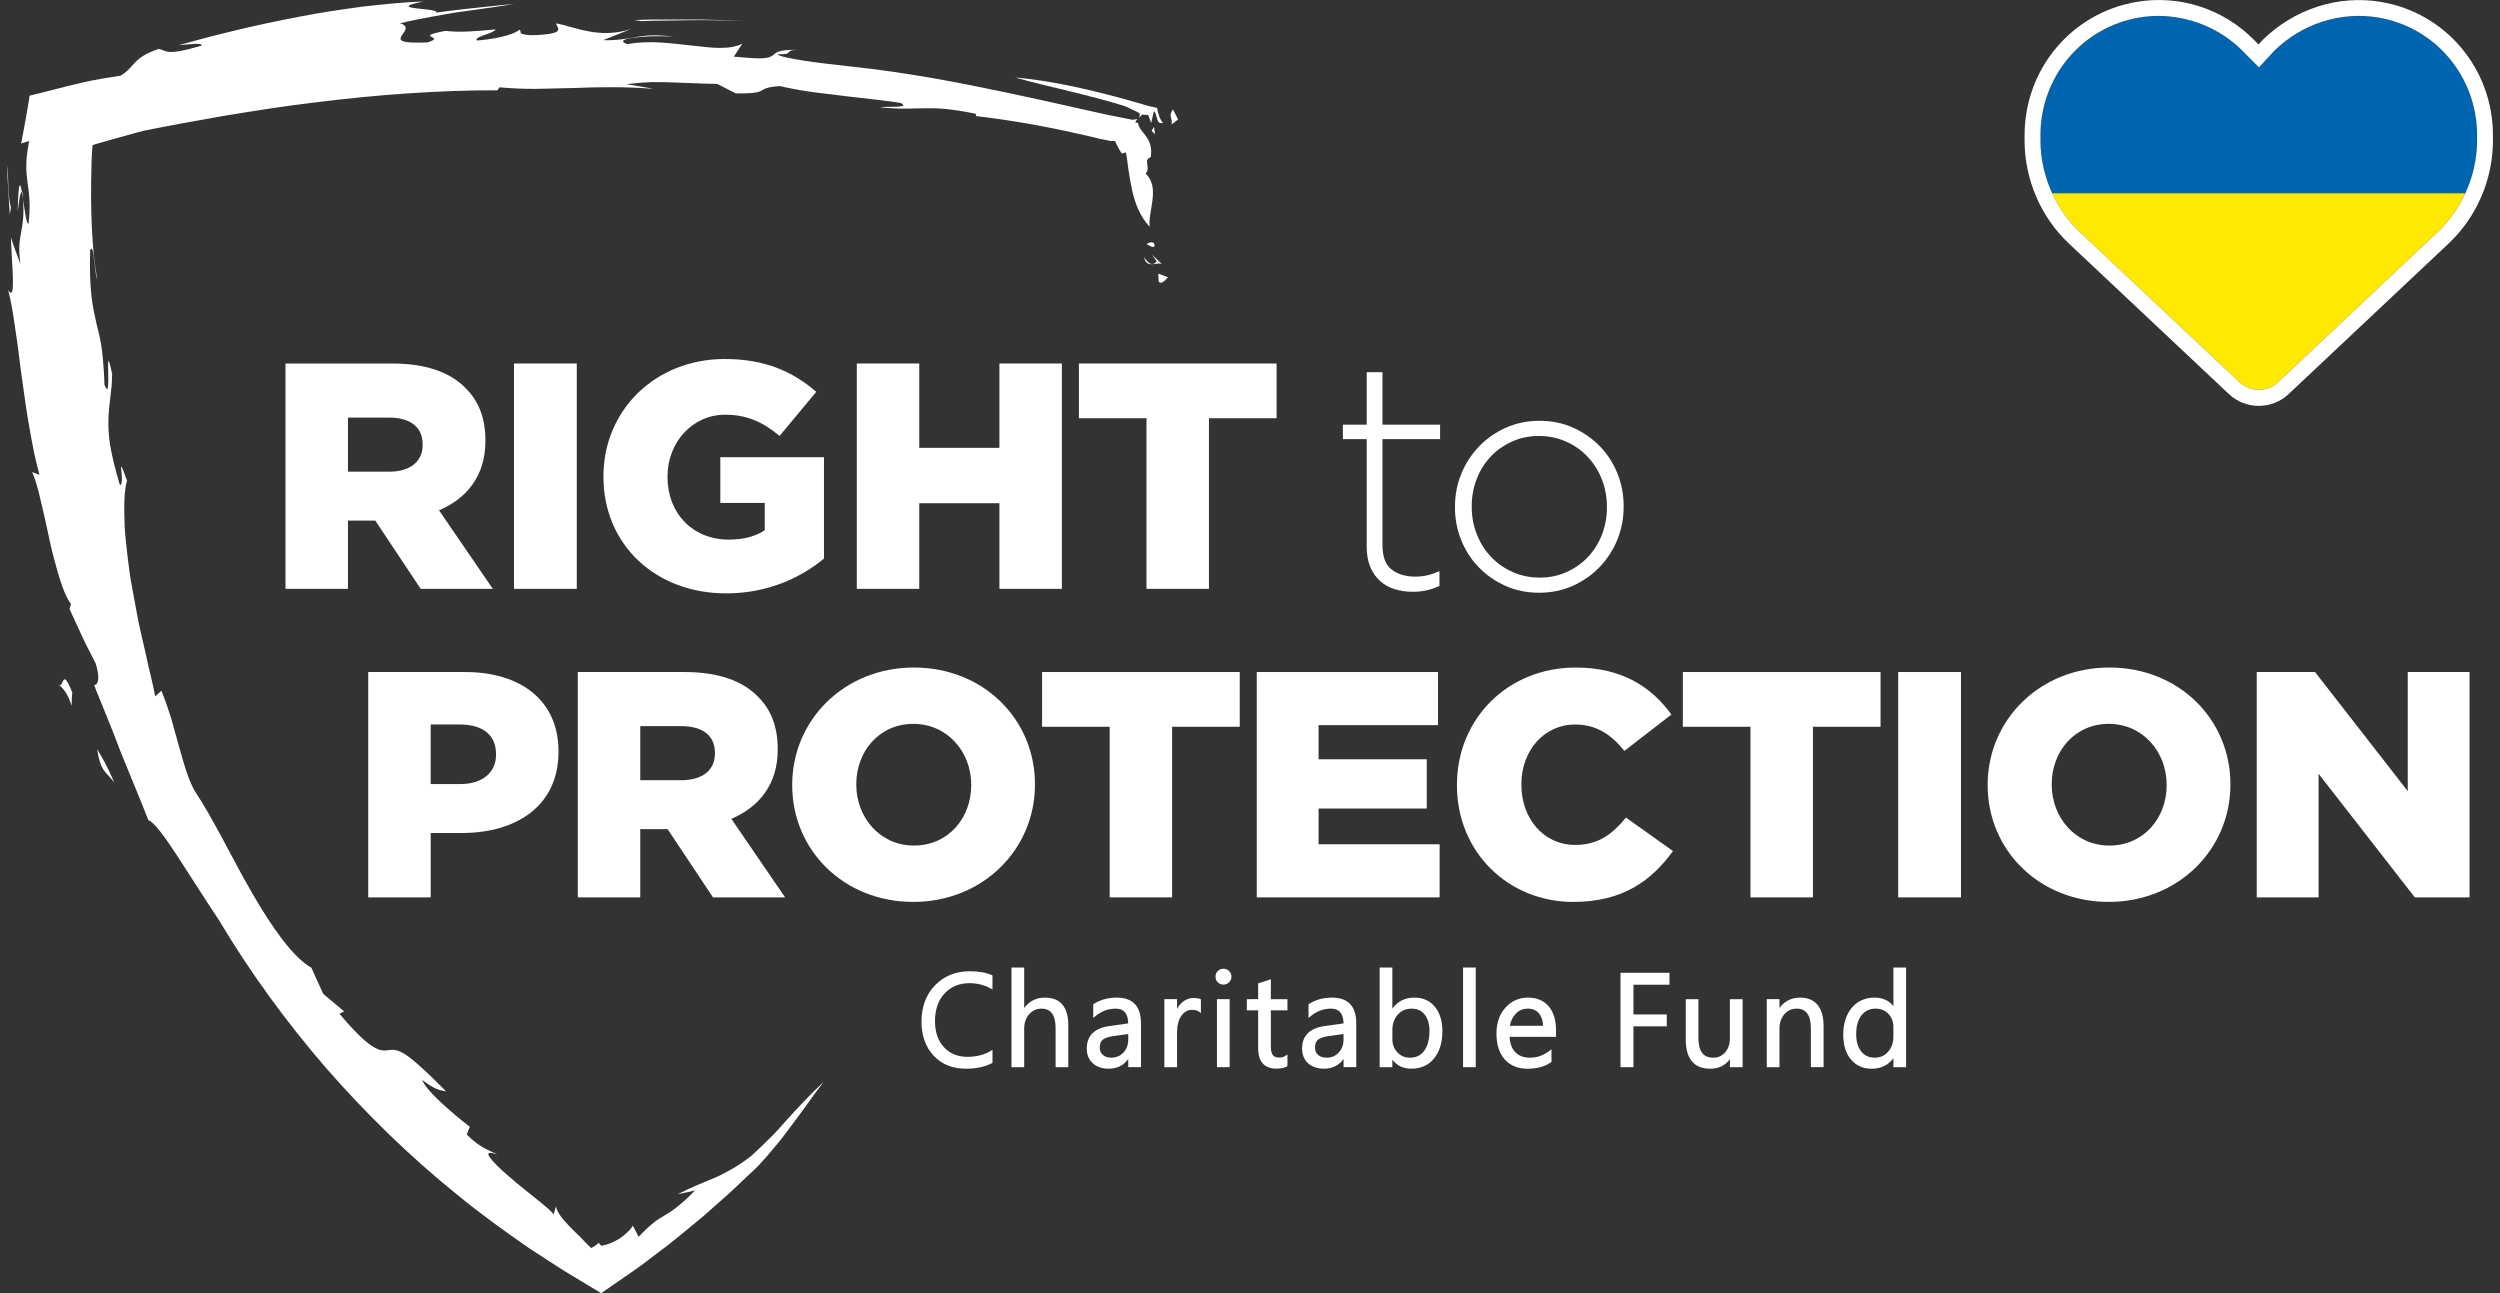
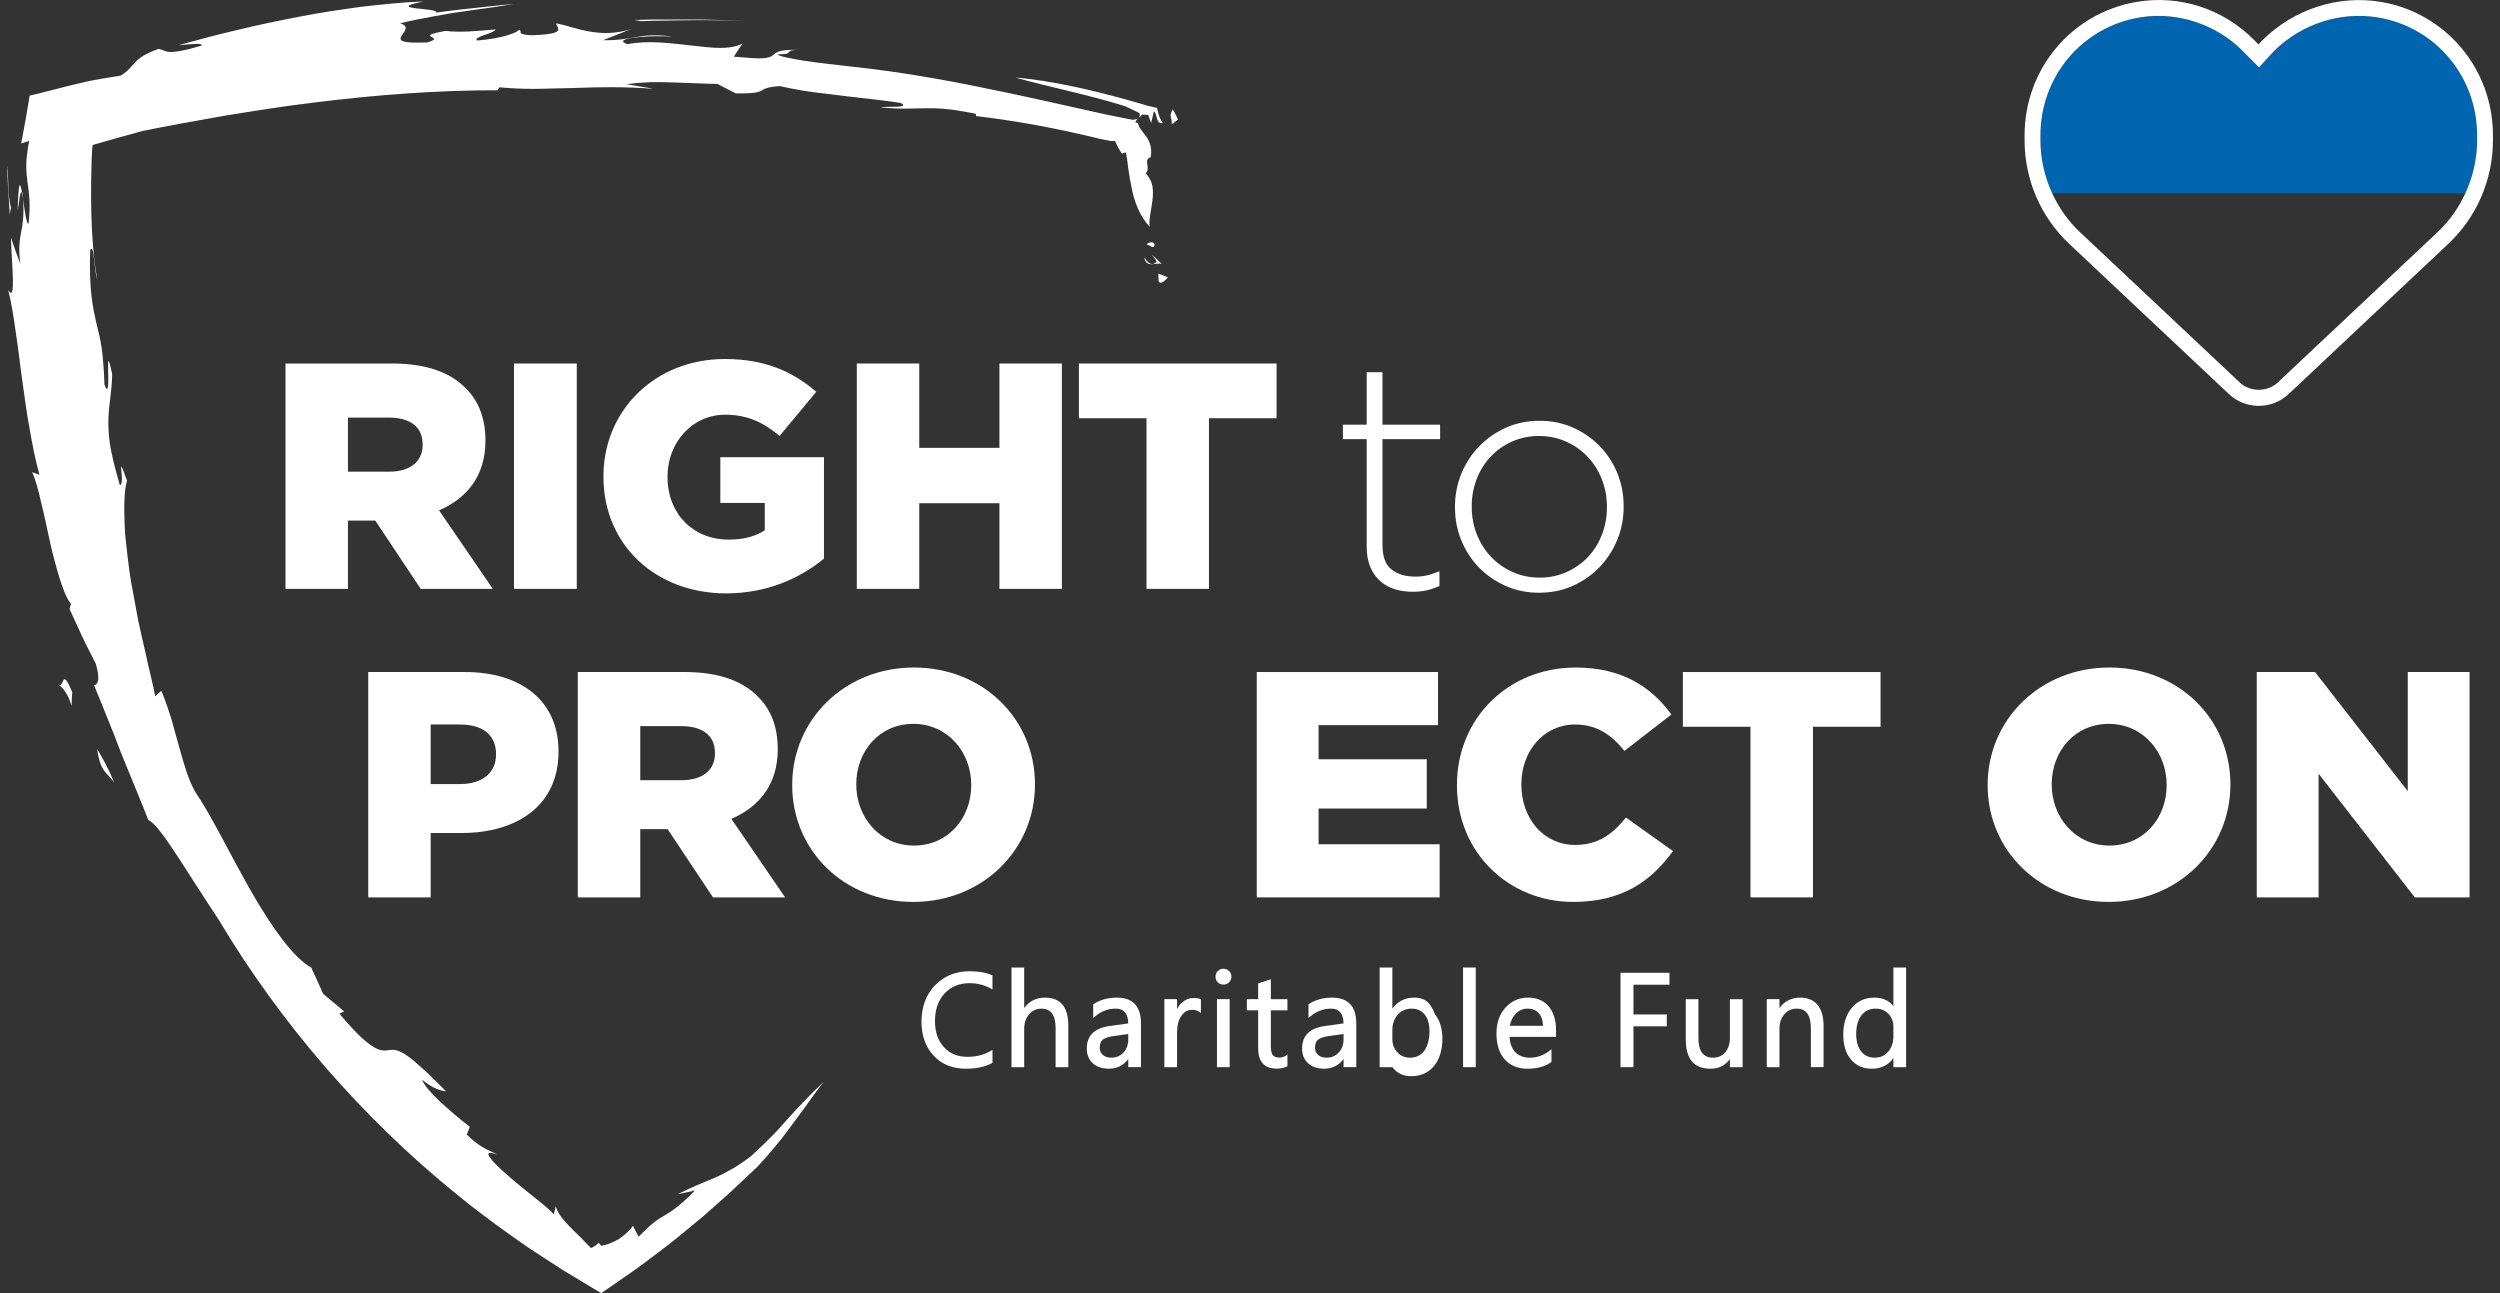
<svg xmlns="http://www.w3.org/2000/svg" version="1.1" id="Layer_1" x="0px" y="0px" viewBox="0 0 174 90" enable-background="new 0 0 174 90" xml:space="preserve">
  <rect x="0" y="0" width="174" height="90" fill="#333333" stroke="none" />
  <g>
    <path fill="#0065B0" d="M165.521,1.219c-2.61-0.439-5.316,0.432-7.242,2.324l-1.054,1.149l-1.144-1.153   c-1.541-1.554-3.7-2.431-5.863-2.431c-0.441,0-0.881,0.036-1.318,0.111c-3.99,0.671-6.885,4.118-6.885,8.197v0.36   c0,1.281,0.29,2.533,0.816,3.676h28.759c0.526-1.143,0.816-2.395,0.816-3.676v-0.36C172.406,5.336,169.51,1.889,165.521,1.219z" />
-     <path fill="#FFE900" d="M144.767,16.161l11.117,10.457c0.72,0.679,1.93,0.679,2.651,0l11.115-10.457   c0.822-0.772,1.473-1.698,1.939-2.71H142.83C143.296,14.463,143.946,15.389,144.767,16.161z" />
    <path fill="#FFFFFF" d="M165.704,0.131c-2.957-0.495-6.021,0.486-8.218,2.646l-0.292,0.318l-0.33-0.333   c-2.135-2.154-5.185-3.137-8.148-2.631c-4.522,0.76-7.805,4.665-7.805,9.285v0.36c0,2.718,1.13,5.339,3.101,7.19l11.116,10.456   c0.565,0.533,1.304,0.827,2.082,0.827c0.776,0,1.515-0.293,2.082-0.826l11.114-10.457c1.972-1.849,3.103-4.471,3.103-7.19v-0.36   C173.509,4.795,170.227,0.89,165.704,0.131z M172.406,9.775c0,1.281-0.29,2.533-0.816,3.676c0,0,0,0,0,0   c-0.466,1.012-1.117,1.938-1.939,2.71l-11.115,10.457c-0.721,0.679-1.931,0.679-2.651,0l-11.117-10.457   c-0.821-0.772-1.471-1.698-1.937-2.71c0,0,0,0,0,0c-0.526-1.143-0.816-2.395-0.816-3.676v-0.36c0-4.079,2.895-7.526,6.885-8.197   c0.436-0.075,0.877-0.111,1.318-0.111c2.163,0,4.323,0.877,5.863,2.431l1.144,1.153l1.054-1.149   c1.926-1.892,4.632-2.763,7.242-2.324c3.989,0.67,6.885,4.117,6.885,8.197V9.775z" />
    <path fill="#FFFFFF" d="M80.64,19.593c0.162,0.23,0.429-0.049,0.651-0.292l-0.672-0.257L80.64,19.593z" />
    <path fill="#FFFFFF" d="M80.866,18.371l-0.689-0.64l0.332,0.456c-0.374,0.482-0.749-0.091-0.873-0.28   C79.784,18.717,80.468,18.228,80.866,18.371z" />
    <path fill="#FFFFFF" d="M79.799,17.007c0.193,0.03,0.401,0.294,0.55,0.131C80.414,16.744,79.945,16.844,79.799,17.007z" />
    <path fill="#FFFFFF" d="M1.527,13.381c-0.128-0.736-0.238-0.896-0.297,1.325C1.329,14.045,1.399,13.27,1.527,13.381z" />
    <path fill="#FFFFFF" d="M1.573,13.414c-0.018-0.045-0.029-0.02-0.046-0.033c0.024,0.141,0.048,0.295,0.078,0.474   C1.593,13.707,1.591,13.583,1.573,13.414z" />
    <path fill="#FFFFFF" d="M55.832,76.788c-0.39,0.415-0.716,0.754-1.026,1.107c-0.317,0.348-0.618,0.71-1.013,1.11   c-0.396,0.401-0.866,0.862-1.493,1.438c-0.503,0.396-0.963,0.687-1.385,0.935c-0.425,0.24-0.809,0.446-1.207,0.61   c-0.794,0.333-1.555,0.629-2.536,1.128c0,0,0.074-0.014,0.189-0.038c0.113-0.02,0.263-0.05,0.412-0.087   c0.297-0.069,0.597-0.136,0.597-0.136c-0.594,0.629-1.045,0.991-1.379,1.251c-0.339,0.257-0.578,0.395-0.794,0.522   c-0.432,0.262-0.792,0.453-1.75,1.454l-0.4-0.774c-0.13,0.226-0.364,0.462-0.655,0.695c-0.17,0.135-0.241,0.183-0.349,0.25   c-0.103,0.06-0.212,0.119-0.32,0.17c-0.22,0.105-0.437,0.183-0.619,0.23c-0.093,0.023-0.173,0.041-0.246,0.05l-0.014,0.002   c-0.004-0.003-0.009-0.009-0.014-0.015l-0.025-0.03c-0.017-0.019-0.033-0.038-0.048-0.057c-0.031-0.038-0.059-0.074-0.085-0.106   c0,0-0.106,0.111-0.241,0.201c-0.132,0.093-0.293,0.167-0.293,0.167c-0.132-0.132-0.26-0.258-0.38-0.38   c-0.055-0.058-0.11-0.114-0.162-0.168c-0.055-0.058-0.107-0.115-0.159-0.169l-0.039-0.043l-0.059-0.056   c-0.039-0.037-0.079-0.075-0.116-0.111c-0.078-0.074-0.151-0.146-0.223-0.215c-0.144-0.141-0.278-0.274-0.4-0.404   c-0.491-0.516-0.815-0.938-0.911-1.355l-0.154,0.566c-0.218-0.382-1.889-1.572-3.118-2.656c-0.155-0.134-0.304-0.263-0.445-0.388   c-0.139-0.126-0.263-0.251-0.379-0.364c-0.231-0.231-0.407-0.431-0.511-0.583c-0.203-0.3-0.095-0.405,0.533-0.179   c-0.543-0.303-1.171-0.435-2.128-1.395l0.212-0.542c-0.774-0.585-1.544-1.261-2.167-1.842c-0.618-0.589-1.052-1.118-1.143-1.42   c0.833,0.651,1.241,0.737,1.659,0.798c-0.715-0.719-1.274-1.272-1.739-1.679c-0.452-0.419-0.804-0.699-1.089-0.881   c-0.567-0.367-0.863-0.35-1.138-0.314c-0.278,0.035-0.538,0.1-1.037-0.19c-0.251-0.145-0.564-0.375-0.958-0.748   c-0.389-0.379-0.877-0.888-1.462-1.596l0.328-0.157l-1.457-1.221l-0.827-1.824c-1.269-0.702-2.762-2.833-4.163-5.268   c-1.405-2.438-2.698-5.165-3.946-7.017c-0.427-0.762-0.719-1.743-1.041-2.899c-0.159-0.569-0.329-1.185-0.516-1.852   c-0.023-0.078-0.043-0.157-0.065-0.237l-0.029-0.106c-0.03-0.084-0.057-0.165-0.084-0.247c-0.058-0.176-0.116-0.351-0.176-0.534   c-0.123-0.36-0.262-0.733-0.416-1.114l-0.433,0.391c-0.105-0.675-0.407-1.762-0.686-3.088c-0.146-0.662-0.323-1.37-0.479-2.112   c-0.139-0.746-0.282-1.517-0.424-2.289c-0.153-0.767-0.247-1.547-0.338-2.295c-0.04-0.373-0.08-0.739-0.12-1.094   c-0.039-0.356-0.07-0.699-0.078-1.034c-0.054-1.335-0.034-2.437,0.167-3.099C8,31.093,8.777,33.732,8.343,33.761   c-0.348-1.169-0.563-2.081-0.689-2.826c-0.106-0.749-0.124-1.332-0.105-1.845c0.021-0.513,0.069-0.955,0.131-1.433   c0.062-0.476,0.119-0.983,0.125-1.622C7.193,23.1,7.861,28.324,7.27,26.78c-0.015-0.577-0.042-1.065-0.083-1.488   c-0.034-0.426-0.067-0.789-0.118-1.112c-0.095-0.647-0.224-1.139-0.356-1.664c-0.238-1.053-0.526-2.251-0.438-5.106   c0.283-0.57,0.268,1.461,0.494,2.037c-0.372-1.979-0.492-4.851-0.401-7.954l0.005-0.292l0.007-0.163l0.011-0.216l0.014-0.217   l0.01-0.19l0.027-0.31c0.083-0.045,0.199-0.065,0.296-0.096c0.33-0.095,0.658-0.188,0.981-0.282   c0.756-0.204,1.494-0.421,2.215-0.613c1.675-0.341,3.56-0.681,5.562-1.036c2.006-0.328,4.133-0.674,6.304-0.934   c4.34-0.549,8.845-0.876,12.821-0.859l0.134-0.207c0.829,0.069,1.674,0.117,2.533,0.106c0.43-0.001,0.864-0.018,1.301-0.029   c0.436-0.007,0.876-0.016,1.322-0.029c1.783-0.073,3.64-0.096,5.558,0.056c0,0-0.117-0.023-0.292-0.057   c-0.174-0.03-0.41-0.069-0.644-0.108c-0.469-0.08-0.938-0.16-0.938-0.16c0.631-0.076,1.193-0.123,1.72-0.14   c0.526-0.008,1.013,0.003,1.498,0.019c0.484,0.017,0.963,0.037,1.47,0.055c0.508,0.015,1.043,0.048,1.642,0.05l1.285,0.66   c2.589,0.029,1.178-0.383,3.08-0.509c0.581,0.136,1.327,0.284,2.137,0.396c0.405,0.058,0.827,0.11,1.25,0.157   c0.425,0.053,0.852,0.106,1.27,0.158c1.672,0.184,3.193,0.366,3.745,0.465c0.725,0.384-1.016,0.206-1.415,0.305   c0.756,0.073,1.315,0.091,1.789,0.088c0.473-0.003,0.858-0.015,1.265-0.025c0.407-0.007,0.839-0.006,1.398,0.04   c0.559,0.049,1.248,0.156,2.179,0.339l0.029,0.164c2.252,0.265,4.637,0.672,7.08,1.224c0.303,0.069,0.61,0.139,0.919,0.21   l0.458,0.113l0.114,0.028l0.051,0.012l0.019,0.005l0.071,0.011c0.197,0.033,0.408,0.077,0.623,0.124l0.04,0.009   c0.008,0.001,0.008,0,0.013,0l0.017-0.001l0.037-0.002l0.076-0.002c0.049,0,0.102-0.003,0.147,0.003   c0.065,0.116,0.12,0.254,0.193,0.401c0.074,0.15,0.17,0.301,0.3,0.495c0.029-0.059,0.149-0.06,0.261-0.101   c0.057,0.144,0.118,0.729,0.181,1.185c0.064,0.476,0.159,0.955,0.253,1.424c0.202,0.939,0.551,1.831,1.229,2.572   c-0.073-0.502,0.113-1.176,0.193-1.856c0.039-0.34,0.052-0.681-0.009-1c-0.065-0.317-0.21-0.614-0.47-0.863   c0.398-0.388-0.21-0.953,0.36-1.129c0.054-0.359,0.031-0.638-0.043-0.886c-0.073-0.245-0.188-0.439-0.312-0.606   c-0.124-0.169-0.251-0.31-0.355-0.466c-0.053-0.078-0.099-0.16-0.134-0.253c-0.016-0.047-0.028-0.096-0.042-0.15L79.198,8.56   c-0.004-0.003-0.014-0.003-0.021-0.007l-0.047-0.01c-0.032-0.007-0.065-0.016-0.097-0.024c-0.022-0.063,0.045-0.143,0.142-0.235   C79.07,8.3,78.97,8.316,78.871,8.332l-0.034,0.004c-0.008,0.001-0.008,0.004-0.02,0.002l-0.071-0.015l-0.279-0.055   c-0.181-0.037-0.359-0.072-0.537-0.109c-0.174-0.034-0.346-0.068-0.517-0.103L77.16,8.007l-0.123-0.025l-0.167-0.037   c-0.456-0.1-0.905-0.202-1.353-0.301c-0.894-0.2-1.781-0.397-2.663-0.595c-0.886-0.184-1.761-0.394-2.644-0.573   c-3.529-0.746-7.101-1.439-11.102-1.858c-0.998-0.119-2.178-0.241-3.144-0.392c-0.966-0.159-1.72-0.297-1.871-0.448   c1.326,0.033,0.354-0.297,1.451-0.306c-1.436-0.038-1.532,0.215-1.778,0.392c-0.126,0.09-0.288,0.167-0.675,0.19   c-0.388,0.028-0.996-0.021-2.02-0.11l0.599-0.908c-0.43,0.222-0.956,0.3-1.556,0.299c-0.597,0.005-1.265-0.096-1.972-0.165   c-1.419-0.154-3.007-0.383-4.483-0.093c-0.524-0.197-0.3-0.344,0.341-0.44c0.321-0.048,0.746-0.084,1.231-0.108   c0.487-0.014,1.034-0.007,1.601,0.009c-0.64-0.067-1.139-0.086-1.553-0.073c-0.419,0.022-0.756,0.07-1.073,0.124   c-0.64,0.105-1.212,0.232-2.237,0.21l1.958-0.779c-2.2,0.716-3.932-0.146-5.196-0.394c-0.071,0.099,0.186,0.298,0.117,0.472   c-0.035,0.087-0.151,0.167-0.43,0.225c-0.278,0.062-0.721,0.112-1.409,0.13c-1.182-0.053-0.588-0.282-0.873-0.385   c-0.144,0.205-1.116,0.597-2.919,0.753c-0.353-0.246,1.175-0.486,1.278-0.771c-0.684,0.055-1.307,0.115-1.882,0.142   C32.039,2.217,31.506,2.21,31,2.15c-2.4,0.45,0.191,0.373-1.258,0.803c-0.93,0.036-1.425,0.002-1.665-0.072   c-0.241-0.079-0.228-0.21-0.144-0.362c0.17-0.302,0.632-0.687-0.084-0.893c0.689-0.187,1.439-0.318,2.196-0.463   c0.755-0.139,1.516-0.277,2.241-0.371c1.45-0.202,2.736-0.385,3.495-0.512c0,0-0.34,0.028-0.852,0.072   c-0.509,0.054-1.188,0.128-1.868,0.201c-0.678,0.077-1.359,0.14-1.865,0.212c-0.508,0.069-0.848,0.113-0.848,0.113   c0.306-0.347-3.738-0.197-0.886-0.772c-1.371,0.039-2.804,0.199-4.265,0.359c-1.456,0.202-2.947,0.414-4.415,0.707   c-2.94,0.555-5.82,1.263-8.345,1.971c0.751-0.052,1.693-0.191,1.585,0.038c-2.597,0.756-2.387,0.322-2.983,0.223   C10.087,3.74,9.702,4.033,9.418,4.33C9.134,4.622,8.951,4.914,8.413,5.26C7.899,5.338,7.447,5.413,7.034,5.486   c-0.205,0.037-0.4,0.07-0.586,0.109c-0.092,0.018-0.182,0.036-0.27,0.054C6.082,5.67,5.989,5.69,5.899,5.709   C5.05,5.898,4.343,6.086,3.649,6.263c-0.352,0.09-0.7,0.176-1.056,0.267C2.501,6.551,2.41,6.574,2.315,6.597L2.176,6.63   L2.101,6.647L2.067,6.655C2.052,6.656,2.06,6.676,2.057,6.684C2.03,6.862,2.001,7.042,1.971,7.23   c-0.06,0.379-0.13,0.784-0.215,1.244C1.671,8.929,1.578,9.429,1.473,9.987c0,0,0.141-0.049,0.277-0.091   c0.139-0.044,0.277-0.08,0.277-0.08c-0.07,0.371-0.122,0.715-0.156,1.03c-0.007,0.072-0.014,0.141-0.021,0.209   c-0.004,0.06-0.006,0.12-0.012,0.177c-0.006,0.116-0.009,0.225-0.009,0.333c0,0.426,0.044,0.79,0.09,1.159   c0.102,0.739,0.222,1.497,0.069,2.835c-0.057,0.074-0.128-0.144-0.197-0.485c-0.064-0.341-0.126-0.804-0.188-1.219   c0.042,0.596,0.032,1.029,0.003,1.383c-0.028,0.354-0.078,0.626-0.13,0.898C1.38,16.678,1.26,17.217,1.42,18.376   c0,0-0.169-0.458-0.338-0.915c-0.159-0.459-0.32-0.919-0.32-0.919c0.047,1.863,0.381,4.578-0.191,3.647   c0.207,0.805,0.364,1.765,0.508,2.813c0.081,0.522,0.157,1.069,0.229,1.629c0.072,0.56,0.135,1.135,0.223,1.714   c0.169,1.158,0.309,2.343,0.528,3.482c0.099,0.57,0.203,1.128,0.312,1.669c0.111,0.54,0.246,1.057,0.374,1.549L2.235,32.86   c0.232,0.495,0.428,1.216,0.613,2.048c0.208,0.828,0.404,1.763,0.604,2.692c0.093,0.464,0.213,0.922,0.33,1.363   c0.117,0.441,0.237,0.864,0.356,1.255c0.122,0.391,0.248,0.748,0.376,1.057c0.134,0.309,0.281,0.567,0.424,0.763l-0.099,0.348   c0,0,0.44,0.959,0.882,1.918c0.215,0.478,0.471,0.945,0.646,1.298c0.177,0.352,0.297,0.587,0.297,0.587   c0.537,1.803-0.335,1.434-0.102,1.513c0.085,0.244,0.181,0.483,0.28,0.716c0.095,0.234,0.19,0.466,0.284,0.694   c0.185,0.457,0.365,0.901,0.538,1.334c0.088,0.217,0.171,0.429,0.256,0.64l0.062,0.159L8,51.294   c0.003,0.006,0.004,0.003,0.008,0.015c0.045,0.116,0.086,0.231,0.128,0.345c0.162,0.433,0.326,0.834,0.485,1.229   c0.635,1.567,1.217,2.935,1.701,4.194c0.432,0.167,1.175,1.203,2.053,2.55c0.879,1.349,1.92,2.996,2.875,4.431   c2.126,3.57,4.626,7.008,7.405,10.23c2.799,3.208,5.87,6.208,9.171,8.866c1.632,1.345,3.35,2.576,5.067,3.763   c0.434,0.289,0.877,0.57,1.312,0.851l0.654,0.423c0.218,0.145,0.493,0.314,0.75,0.468c0.515,0.308,1.026,0.616,1.536,0.925   l0.38,0.226l0.186,0.114l0.093,0.056c0.017,0.004,0.033,0.028,0.048,0.016l0.046-0.03l0.744-0.512   c0.967-0.677,1.991-1.358,2.731-1.95c0.402-0.303,0.801-0.61,1.201-0.911c0.397-0.304,0.776-0.631,1.163-0.943   c0.381-0.315,0.766-0.63,1.145-0.943c0.368-0.325,0.736-0.65,1.102-0.973c0.363-0.326,0.734-0.639,1.082-0.971   c0.352-0.335,0.701-0.665,1.048-0.995c0.213-0.19,0.433-0.395,0.651-0.614c0.213-0.228,0.43-0.468,0.648-0.72   c0.218-0.251,0.437-0.512,0.658-0.782c0.112-0.134,0.22-0.271,0.333-0.407c0.11-0.145,0.216-0.286,0.325-0.43   c0.431-0.578,0.875-1.164,1.304-1.758c0.427-0.603,0.852-1.195,1.287-1.756C56.689,75.898,56.221,76.372,55.832,76.788z" />
    <polygon fill="#FFFFFF" points="79.18,8.279 79.175,8.284 79.177,8.284  " />
    <path fill="#FFFFFF" d="M79.498,7.972c0,0,0.072,0.005,0.185,0.013C79.74,7.99,79.804,7.995,79.875,8   c0.049-0.007,0.044,0.031,0.057,0.053l0.029,0.076c0.081,0.215,0.161,0.429,0.161,0.429s0.046-0.198,0.092-0.397   c0.045-0.207,0.091-0.414,0.091-0.414c0.13,0.054,0.161,0.305,0.223,0.509c0.06,0.205,0.155,0.374,0.407,0.297   c-0.164-0.2-0.267-0.451-0.333-0.73c-0.019-0.07-0.035-0.141-0.049-0.215l-0.01-0.056c-0.007-0.014,0.006-0.046-0.022-0.044   l-0.126-0.027c-0.166-0.038-0.33-0.079-0.499-0.116l-0.059-0.015L79.51,7.251c-0.226-0.065-0.449-0.129-0.674-0.193   c-0.447-0.13-0.895-0.25-1.331-0.365c-0.855-0.231-1.686-0.422-2.487-0.605c-1.608-0.346-3.097-0.594-4.346-0.687   c1.124,0.32,2.402,0.613,3.726,0.939c0.663,0.156,1.336,0.333,2.012,0.508c0.334,0.085,0.679,0.187,0.999,0.276   c0.308,0.091,0.62,0.179,0.924,0.278c0.24,0.115,0.511,0.245,0.784,0.374c0.063,0.032,0.14,0.067,0.186,0.093l0.009,0.037   c0.009,0.025,0.012,0.05,0.014,0.075c0.01,0.097-0.023,0.195-0.147,0.298C79.277,8.187,79.402,8.083,79.498,7.972z" />
    <path fill="#FFFFFF" d="M81.55,8.656c0,0,0.109-0.084,0.221-0.168c0.109-0.088,0.222-0.175,0.222-0.175s-0.091-0.181-0.182-0.362   c-0.088-0.169-0.179-0.339-0.179-0.339c-0.17,0.279-0.176,0.405-0.145,0.534C81.516,8.274,81.579,8.407,81.55,8.656z" />
-     <path fill="#FFFFFF" d="M80.32,8.822l-0.167,0.288c0,0,0.059,0.057,0.116,0.114c0.059,0.06,0.118,0.122,0.118,0.122L80.32,8.822z" />
    <path fill="#FFFFFF" d="M44.94,1.46c0.197-0.009,0.48-0.021,0.815-0.022c0.678-0.01,1.579-0.021,2.48-0.033   c0.452-0.011,0.901-0.003,1.325,0.002c0.421,0.006,0.816,0.011,1.154,0.016c0.678,0.009,1.129,0.016,1.129,0.016   s-0.482-0.013-1.204-0.032c-0.362-0.009-0.781-0.021-1.234-0.032c-0.45-0.017-0.931-0.02-1.413-0.017c-0.962,0-1.923,0-2.645,0.001   c-0.721,0.02-1.2,0.033-1.2,0.033l0.486,0.079C44.633,1.472,44.744,1.468,44.94,1.46z" />
    <path fill="#FFFFFF" d="M0.682,14.933l0.078-0.496c-0.122-0.42-0.155-0.931-0.18-1.447c-0.014-0.517-0.018-1.036-0.089-1.475   c0,0,0.008,0.213,0.024,0.534c0.015,0.321,0.028,0.75,0.059,1.176C0.629,14.079,0.682,14.933,0.682,14.933z" />
    <path fill="#FFFFFF" d="M4.04,47.599c0.612,0.497,0.801,1.123,0.898,1.381c0.043,0.131,0.05,0.171,0.052,0.06   c0.003-0.112-0.007-0.372,0.04-0.852C4.243,46.255,4.495,48.078,4.04,47.599z" />
    <path fill="#FFFFFF" d="M7.262,53.658c0.202,0.271,0.428,0.439,0.686,0.813c-0.456-1.123-0.819-1.707-1.181-2.324   C6.886,53.006,7.06,53.38,7.262,53.658z" />
    <path fill="#FFFFFF" d="M33.785,30.7v-0.045c0-1.546-0.47-2.756-1.389-3.652c-1.053-1.076-2.711-1.703-5.109-1.703H19.87v15.685   h4.347v-4.75h1.859h0.045l3.159,4.75h5.019l-3.742-5.467C32.508,34.688,33.785,33.097,33.785,30.7z M29.416,30.969   c0,1.143-0.852,1.86-2.331,1.86h-2.868v-3.765h2.846c1.456,0,2.353,0.628,2.353,1.86V30.969z" />
    <rect x="35.774" y="25.3" fill="#FFFFFF" width="4.369" height="15.685" />
    <path fill="#FFFFFF" d="M57.35,31.82h-7.215v3.182h3.092v1.905c-0.65,0.426-1.456,0.65-2.51,0.65c-2.488,0-4.258-1.815-4.258-4.347   v-0.045c0-2.397,1.748-4.302,4.011-4.302c1.546,0,2.667,0.538,3.787,1.479l2.555-3.07c-1.658-1.434-3.608-2.285-6.364-2.285   c-4.862,0-8.448,3.585-8.448,8.156v0.045c0,4.75,3.652,8.111,8.537,8.111c2.846,0,5.154-1.053,6.812-2.42V31.82z" />
    <polygon fill="#FFFFFF" points="73.906,40.985 73.906,25.3 69.56,25.3 69.56,31.17 63.98,31.17 63.98,25.3 59.633,25.3    59.633,40.985 63.98,40.985 63.98,35.025 69.56,35.025 69.56,40.985  " />
    <polygon fill="#FFFFFF" points="75.091,29.109 79.797,29.109 79.797,40.985 84.143,40.985 84.143,29.109 88.85,29.109 88.85,25.3    75.091,25.3  " />
    <path fill="#FFFFFF" d="M95.122,38.05c0,0.538,0.082,1.005,0.246,1.4c0.164,0.396,0.393,0.725,0.684,0.986   c0.291,0.262,0.631,0.452,1.019,0.572c0.388,0.119,0.807,0.179,1.255,0.179c0.359,0,0.684-0.034,0.975-0.101   c0.291-0.067,0.585-0.168,0.885-0.303v-1.03c-0.329,0.14-0.62,0.239-0.874,0.295c-0.254,0.057-0.523,0.085-0.807,0.085   c-0.672,0-1.221-0.164-1.647-0.492c-0.426-0.328-0.639-0.902-0.639-1.722v-7.354h4.012v-1.008h-4.012v-3.652h-1.097v3.652h-1.658   v1.008h1.658V38.05z" />
    <path fill="#FFFFFF" d="M102.924,39.484c0.522,0.537,1.139,0.967,1.849,1.288c0.708,0.321,1.49,0.482,2.341,0.482   c0.852,0,1.636-0.161,2.353-0.482c0.717-0.321,1.341-0.758,1.87-1.311c0.53-0.553,0.941-1.188,1.232-1.905   c0.292-0.717,0.437-1.479,0.437-2.285v-0.045c0-0.807-0.146-1.568-0.437-2.286c-0.291-0.717-0.699-1.344-1.221-1.882   c-0.523-0.538-1.139-0.967-1.848-1.288c-0.71-0.321-1.49-0.482-2.341-0.482c-0.852,0-1.636,0.161-2.353,0.482   c-0.717,0.322-1.341,0.758-1.871,1.311c-0.531,0.553-0.941,1.188-1.232,1.904c-0.291,0.717-0.437,1.479-0.437,2.286v0.044   c0,0.807,0.146,1.569,0.437,2.286C101.995,38.318,102.402,38.946,102.924,39.484z M102.432,35.227c0-0.669,0.116-1.301,0.349-1.895   c0.232-0.595,0.555-1.112,0.968-1.55c0.413-0.438,0.908-0.788,1.486-1.049c0.578-0.26,1.204-0.39,1.879-0.39   c0.661,0,1.28,0.126,1.858,0.379c0.578,0.252,1.081,0.602,1.508,1.049c0.427,0.446,0.762,0.97,1.002,1.572   c0.24,0.603,0.36,1.246,0.36,1.93v0.044c0,0.67-0.117,1.301-0.349,1.896c-0.232,0.595-0.555,1.112-0.967,1.55   c-0.413,0.439-0.908,0.789-1.486,1.048c-0.578,0.261-1.205,0.391-1.88,0.391c-0.66,0-1.28-0.126-1.858-0.38   c-0.578-0.252-1.08-0.602-1.508-1.048c-0.429-0.446-0.762-0.971-1.002-1.573c-0.24-0.602-0.36-1.245-0.36-1.929V35.227z" />
    <path fill="#FFFFFF" d="M29.975,57.977h2.152c3.898,0,6.745-1.95,6.745-5.647v-0.045c0-3.473-2.555-5.512-6.521-5.512h-6.722   v15.686h4.347V57.977z M29.975,50.425h2.039c1.569,0,2.51,0.717,2.51,2.061v0.045c0,1.232-0.941,2.039-2.487,2.039h-2.062V50.425z" />
    <path fill="#FFFFFF" d="M54.13,52.174v-0.045c0-1.546-0.47-2.756-1.389-3.652c-1.053-1.076-2.711-1.704-5.109-1.704h-7.417v15.686   h4.347v-4.75h1.859h0.045l3.159,4.75h5.019l-3.742-5.468C52.853,56.161,54.13,54.571,54.13,52.174z M49.761,52.442   c0,1.144-0.852,1.86-2.331,1.86h-2.868v-3.764h2.846c1.456,0,2.353,0.628,2.353,1.86V52.442z" />
    <path fill="#FFFFFF" d="M72.033,54.571c0-4.504-3.585-8.111-8.425-8.111c-4.84,0-8.47,3.652-8.47,8.157v0.044   c0,4.504,3.585,8.112,8.425,8.112c4.84,0,8.47-3.652,8.47-8.156V54.571z M67.597,54.66c0,2.264-1.591,4.191-3.989,4.191   c-2.375,0-4.011-1.972-4.011-4.235v-0.045c0-2.263,1.591-4.19,3.966-4.19c2.398,0,4.034,1.972,4.034,4.236V54.66z" />
-     <polygon fill="#FFFFFF" points="72.528,50.582 77.233,50.582 77.233,62.458 81.58,62.458 81.58,50.582 86.286,50.582    86.286,46.773 72.528,46.773  " />
    <polygon fill="#FFFFFF" points="100.086,50.47 100.086,46.773 87.471,46.773 87.471,62.458 100.198,62.458 100.198,58.761    91.773,58.761 91.773,56.274 99.302,56.274 99.302,52.846 91.773,52.846 91.773,50.47  " />
    <path fill="#FFFFFF" d="M109.629,58.806c-2.196,0-3.742-1.837-3.742-4.189v-0.045c0-2.286,1.546-4.146,3.742-4.146   c1.501,0,2.532,0.718,3.428,1.838l3.271-2.532c-1.389-1.927-3.451-3.271-6.655-3.271c-4.75,0-8.269,3.585-8.269,8.157v0.044   c0,4.683,3.608,8.112,8.089,8.112c3.473,0,5.468-1.502,6.946-3.541l-3.271-2.33C112.228,58.044,111.265,58.806,109.629,58.806z" />
    <polygon fill="#FFFFFF" points="126.181,62.458 126.181,50.582 130.886,50.582 130.886,46.773 117.128,46.773 117.128,50.582    121.834,50.582 121.834,62.458  " />
-     <rect x="132.114" y="46.773" fill="#FFFFFF" width="4.37" height="15.685" />
    <path fill="#FFFFFF" d="M146.811,46.459c-4.84,0-8.47,3.652-8.47,8.157v0.044c0,4.504,3.586,8.112,8.426,8.112   c4.84,0,8.469-3.652,8.469-8.156v-0.045C155.235,50.067,151.651,46.459,146.811,46.459z M150.799,54.66   c0,2.264-1.591,4.191-3.989,4.191c-2.375,0-4.011-1.972-4.011-4.235v-0.045c0-2.263,1.591-4.19,3.967-4.19   c2.397,0,4.033,1.972,4.033,4.236V54.66z" />
    <polygon fill="#FFFFFF" points="167.58,55.064 161.126,46.773 157.07,46.773 157.07,62.458 161.373,62.458 161.373,53.854    168.072,62.458 171.881,62.458 171.881,46.773 167.58,46.773  " />
    <path fill="#FFFFFF" d="M67.489,67.599c-0.966,0-1.775,0.326-2.404,0.971c-0.629,0.644-0.948,1.5-0.948,2.541   c0,0.97,0.284,1.766,0.844,2.366c0.561,0.601,1.318,0.905,2.248,0.905c0.716,0,1.324-0.13,1.808-0.385l0.04-0.021v-0.909   l-0.114,0.07c-0.458,0.278-1.007,0.419-1.635,0.419c-0.67,0-1.219-0.226-1.63-0.672c-0.414-0.447-0.623-1.059-0.623-1.817   c0-0.801,0.225-1.447,0.667-1.923c0.441-0.475,1.026-0.715,1.737-0.715c0.54,0,1.039,0.126,1.486,0.376l0.111,0.062v-0.979   l-0.045-0.019C68.625,67.69,68.105,67.599,67.489,67.599z" />
    <path fill="#FFFFFF" d="M72.73,69.434c-0.604,0-1.09,0.243-1.447,0.724v-2.819h-0.884v6.936h0.884v-2.671   c0-0.412,0.117-0.753,0.349-1.013c0.232-0.262,0.509-0.389,0.847-0.389c0.667,0,0.991,0.445,0.991,1.358v2.716h0.884v-2.9   C74.354,70.087,73.807,69.434,72.73,69.434z" />
    <path fill="#FFFFFF" d="M77.721,69.434c-0.6,0-1.138,0.149-1.598,0.442l-0.035,0.022v0.954l0.123-0.104   c0.429-0.363,0.916-0.547,1.447-0.547c0.568,0,0.852,0.336,0.869,1.028l-1.309,0.183c-1.047,0.146-1.578,0.674-1.578,1.569   c0,0.42,0.139,0.762,0.411,1.017c0.271,0.253,0.649,0.383,1.124,0.383c0.572,0,1.026-0.226,1.353-0.674v0.567h0.884v-3.057   C79.412,70.034,78.843,69.434,77.721,69.434z M78.528,72.338c0,0.369-0.113,0.679-0.335,0.918   c-0.225,0.242-0.502,0.359-0.848,0.359c-0.245,0-0.443-0.065-0.588-0.194c-0.144-0.128-0.215-0.289-0.215-0.492   c0-0.28,0.077-0.476,0.228-0.581c0.162-0.114,0.411-0.194,0.737-0.24l1.02-0.14V72.338z" />
    <path fill="#FFFFFF" d="M83.066,69.461c-0.282,0-0.541,0.098-0.769,0.289c-0.15,0.126-0.274,0.285-0.374,0.476v-0.685H81.04v4.734   h0.884v-2.412c0-0.492,0.102-0.884,0.302-1.166c0.197-0.277,0.435-0.411,0.725-0.411c0.224,0,0.395,0.044,0.51,0.133l0.121,0.093   v-0.964l-0.047-0.019C83.422,69.484,83.269,69.461,83.066,69.461z" />
    <rect x="84.7" y="69.541" fill="#FFFFFF" width="0.884" height="4.734" />
    <path fill="#FFFFFF" d="M85.15,67.424c-0.151,0-0.282,0.053-0.389,0.159c-0.106,0.105-0.161,0.238-0.161,0.396   c0,0.157,0.054,0.289,0.161,0.394c0.106,0.103,0.237,0.155,0.388,0.155c0.154,0,0.287-0.054,0.395-0.16   c0.109-0.106,0.164-0.237,0.164-0.389c0-0.158-0.055-0.292-0.164-0.396C85.437,67.477,85.305,67.424,85.15,67.424z" />
    <path fill="#FFFFFF" d="M88.452,68.157l-0.884,0.286v1.099H86.78v0.777h0.788v2.638c0,0.941,0.431,1.418,1.279,1.418   c0.294,0,0.537-0.05,0.721-0.152l0.038-0.021v-0.822l-0.12,0.091c-0.12,0.091-0.266,0.136-0.434,0.136   c-0.217,0-0.371-0.057-0.461-0.169c-0.093-0.116-0.14-0.322-0.14-0.611v-2.507h1.155v-0.777h-1.155V68.157z" />
    <path fill="#FFFFFF" d="M92.703,69.434c-0.599,0-1.137,0.149-1.597,0.442l-0.034,0.022v0.954l0.124-0.104   c0.429-0.363,0.915-0.547,1.446-0.547c0.567,0,0.852,0.336,0.869,1.028l-1.309,0.183c-1.047,0.146-1.577,0.674-1.577,1.569   c0,0.42,0.138,0.763,0.411,1.017c0.271,0.253,0.649,0.383,1.123,0.383c0.572,0,1.026-0.227,1.353-0.674v0.567h0.884v-3.057   C94.395,70.034,93.826,69.434,92.703,69.434z M93.511,72.338c0,0.369-0.113,0.679-0.336,0.918   c-0.224,0.242-0.502,0.359-0.847,0.359c-0.246,0-0.444-0.065-0.588-0.194c-0.144-0.128-0.214-0.289-0.214-0.492   c0-0.28,0.077-0.476,0.227-0.581c0.164-0.114,0.411-0.194,0.737-0.24l1.021-0.14V72.338z" />
-     <path fill="#FFFFFF" d="M98.436,69.434c-0.646,0-1.159,0.257-1.528,0.764v-2.859h-0.884v6.936h0.884v-0.521   c0.318,0.417,0.76,0.628,1.317,0.628c0.669,0,1.203-0.242,1.589-0.719c0.382-0.472,0.576-1.108,0.576-1.889   c0-0.704-0.174-1.275-0.516-1.696C99.529,69.651,99.045,69.434,98.436,69.434z M99.126,73.135c-0.24,0.323-0.562,0.48-0.985,0.48   c-0.361,0-0.649-0.122-0.883-0.372c-0.232-0.248-0.349-0.555-0.349-0.913v-0.64c0-0.426,0.125-0.786,0.371-1.068   c0.247-0.282,0.566-0.42,0.974-0.42c0.382,0,0.676,0.133,0.9,0.407c0.223,0.274,0.337,0.662,0.337,1.152   C99.489,72.347,99.366,72.809,99.126,73.135z" />
+     <path fill="#FFFFFF" d="M98.436,69.434c-0.646,0-1.159,0.257-1.528,0.764v-2.859h-0.884v6.936h0.884c0.318,0.417,0.76,0.628,1.317,0.628c0.669,0,1.203-0.242,1.589-0.719c0.382-0.472,0.576-1.108,0.576-1.889   c0-0.704-0.174-1.275-0.516-1.696C99.529,69.651,99.045,69.434,98.436,69.434z M99.126,73.135c-0.24,0.323-0.562,0.48-0.985,0.48   c-0.361,0-0.649-0.122-0.883-0.372c-0.232-0.248-0.349-0.555-0.349-0.913v-0.64c0-0.426,0.125-0.786,0.371-1.068   c0.247-0.282,0.566-0.42,0.974-0.42c0.382,0,0.676,0.133,0.9,0.407c0.223,0.274,0.337,0.662,0.337,1.152   C99.489,72.347,99.366,72.809,99.126,73.135z" />
    <rect x="101.829" y="67.339" fill="#FFFFFF" width="0.884" height="6.936" />
    <path fill="#FFFFFF" d="M106.341,69.434c-0.619,0-1.145,0.235-1.563,0.699c-0.415,0.461-0.625,1.065-0.625,1.794   c0,0.771,0.193,1.378,0.574,1.806c0.384,0.431,0.916,0.65,1.582,0.65c0.676,0,1.229-0.152,1.643-0.452l0.031-0.023v-0.882   l-0.121,0.095c-0.417,0.329-0.88,0.495-1.377,0.495c-0.436,0-0.782-0.132-1.029-0.393c-0.235-0.248-0.366-0.603-0.388-1.055h3.233   v-0.461c0-0.704-0.172-1.264-0.51-1.664C107.449,69.639,106.961,69.434,106.341,69.434z M105.085,71.394   c0.063-0.343,0.202-0.626,0.414-0.844c0.23-0.234,0.5-0.349,0.828-0.349c0.333,0,0.596,0.11,0.782,0.328   c0.177,0.207,0.273,0.497,0.287,0.865H105.085z" />
    <polygon fill="#FFFFFF" points="112.787,74.275 113.689,74.275 113.689,71.433 116.008,71.433 116.008,70.606 113.689,70.606    113.689,68.536 116.195,68.536 116.195,67.706 112.787,67.706  " />
    <path fill="#FFFFFF" d="M120.399,72.258c0,0.406-0.11,0.738-0.328,0.987c-0.219,0.249-0.49,0.37-0.828,0.37   c-0.696,0-1.034-0.45-1.034-1.375v-2.698h-0.88v2.814c0,1.345,0.577,2.027,1.714,2.027c0.585,0,1.041-0.227,1.358-0.675v0.568   h0.884v-4.734h-0.884V72.258z" />
    <path fill="#FFFFFF" d="M125.298,69.434c-0.609,0-1.095,0.242-1.447,0.722v-0.615h-0.884v4.734h0.884v-2.689   c0-0.4,0.115-0.735,0.342-0.996c0.228-0.261,0.507-0.389,0.854-0.389c0.667,0,0.99,0.453,0.99,1.384v2.689h0.884v-2.877   c0-0.626-0.14-1.115-0.415-1.451C126.227,69.607,125.821,69.434,125.298,69.434z" />
    <path fill="#FFFFFF" d="M131.781,70.031c-0.302-0.396-0.744-0.596-1.317-0.596c-0.656,0-1.189,0.239-1.584,0.712   c-0.391,0.468-0.59,1.098-0.59,1.869c0,0.722,0.18,1.303,0.535,1.724c0.358,0.426,0.842,0.643,1.438,0.643   c0.655,0,1.165-0.247,1.518-0.735v0.628h0.884v-6.936h-0.884V70.031z M131.781,72.127c0,0.43-0.122,0.79-0.365,1.07   c-0.242,0.281-0.549,0.417-0.939,0.417c-0.395,0-0.7-0.141-0.934-0.431c-0.234-0.292-0.352-0.696-0.352-1.204   c0-0.559,0.124-1.002,0.369-1.314c0.244-0.312,0.57-0.464,0.997-0.464c0.353,0,0.648,0.122,0.876,0.361   c0.23,0.242,0.346,0.541,0.346,0.889V72.127z" />
  </g>
</svg>